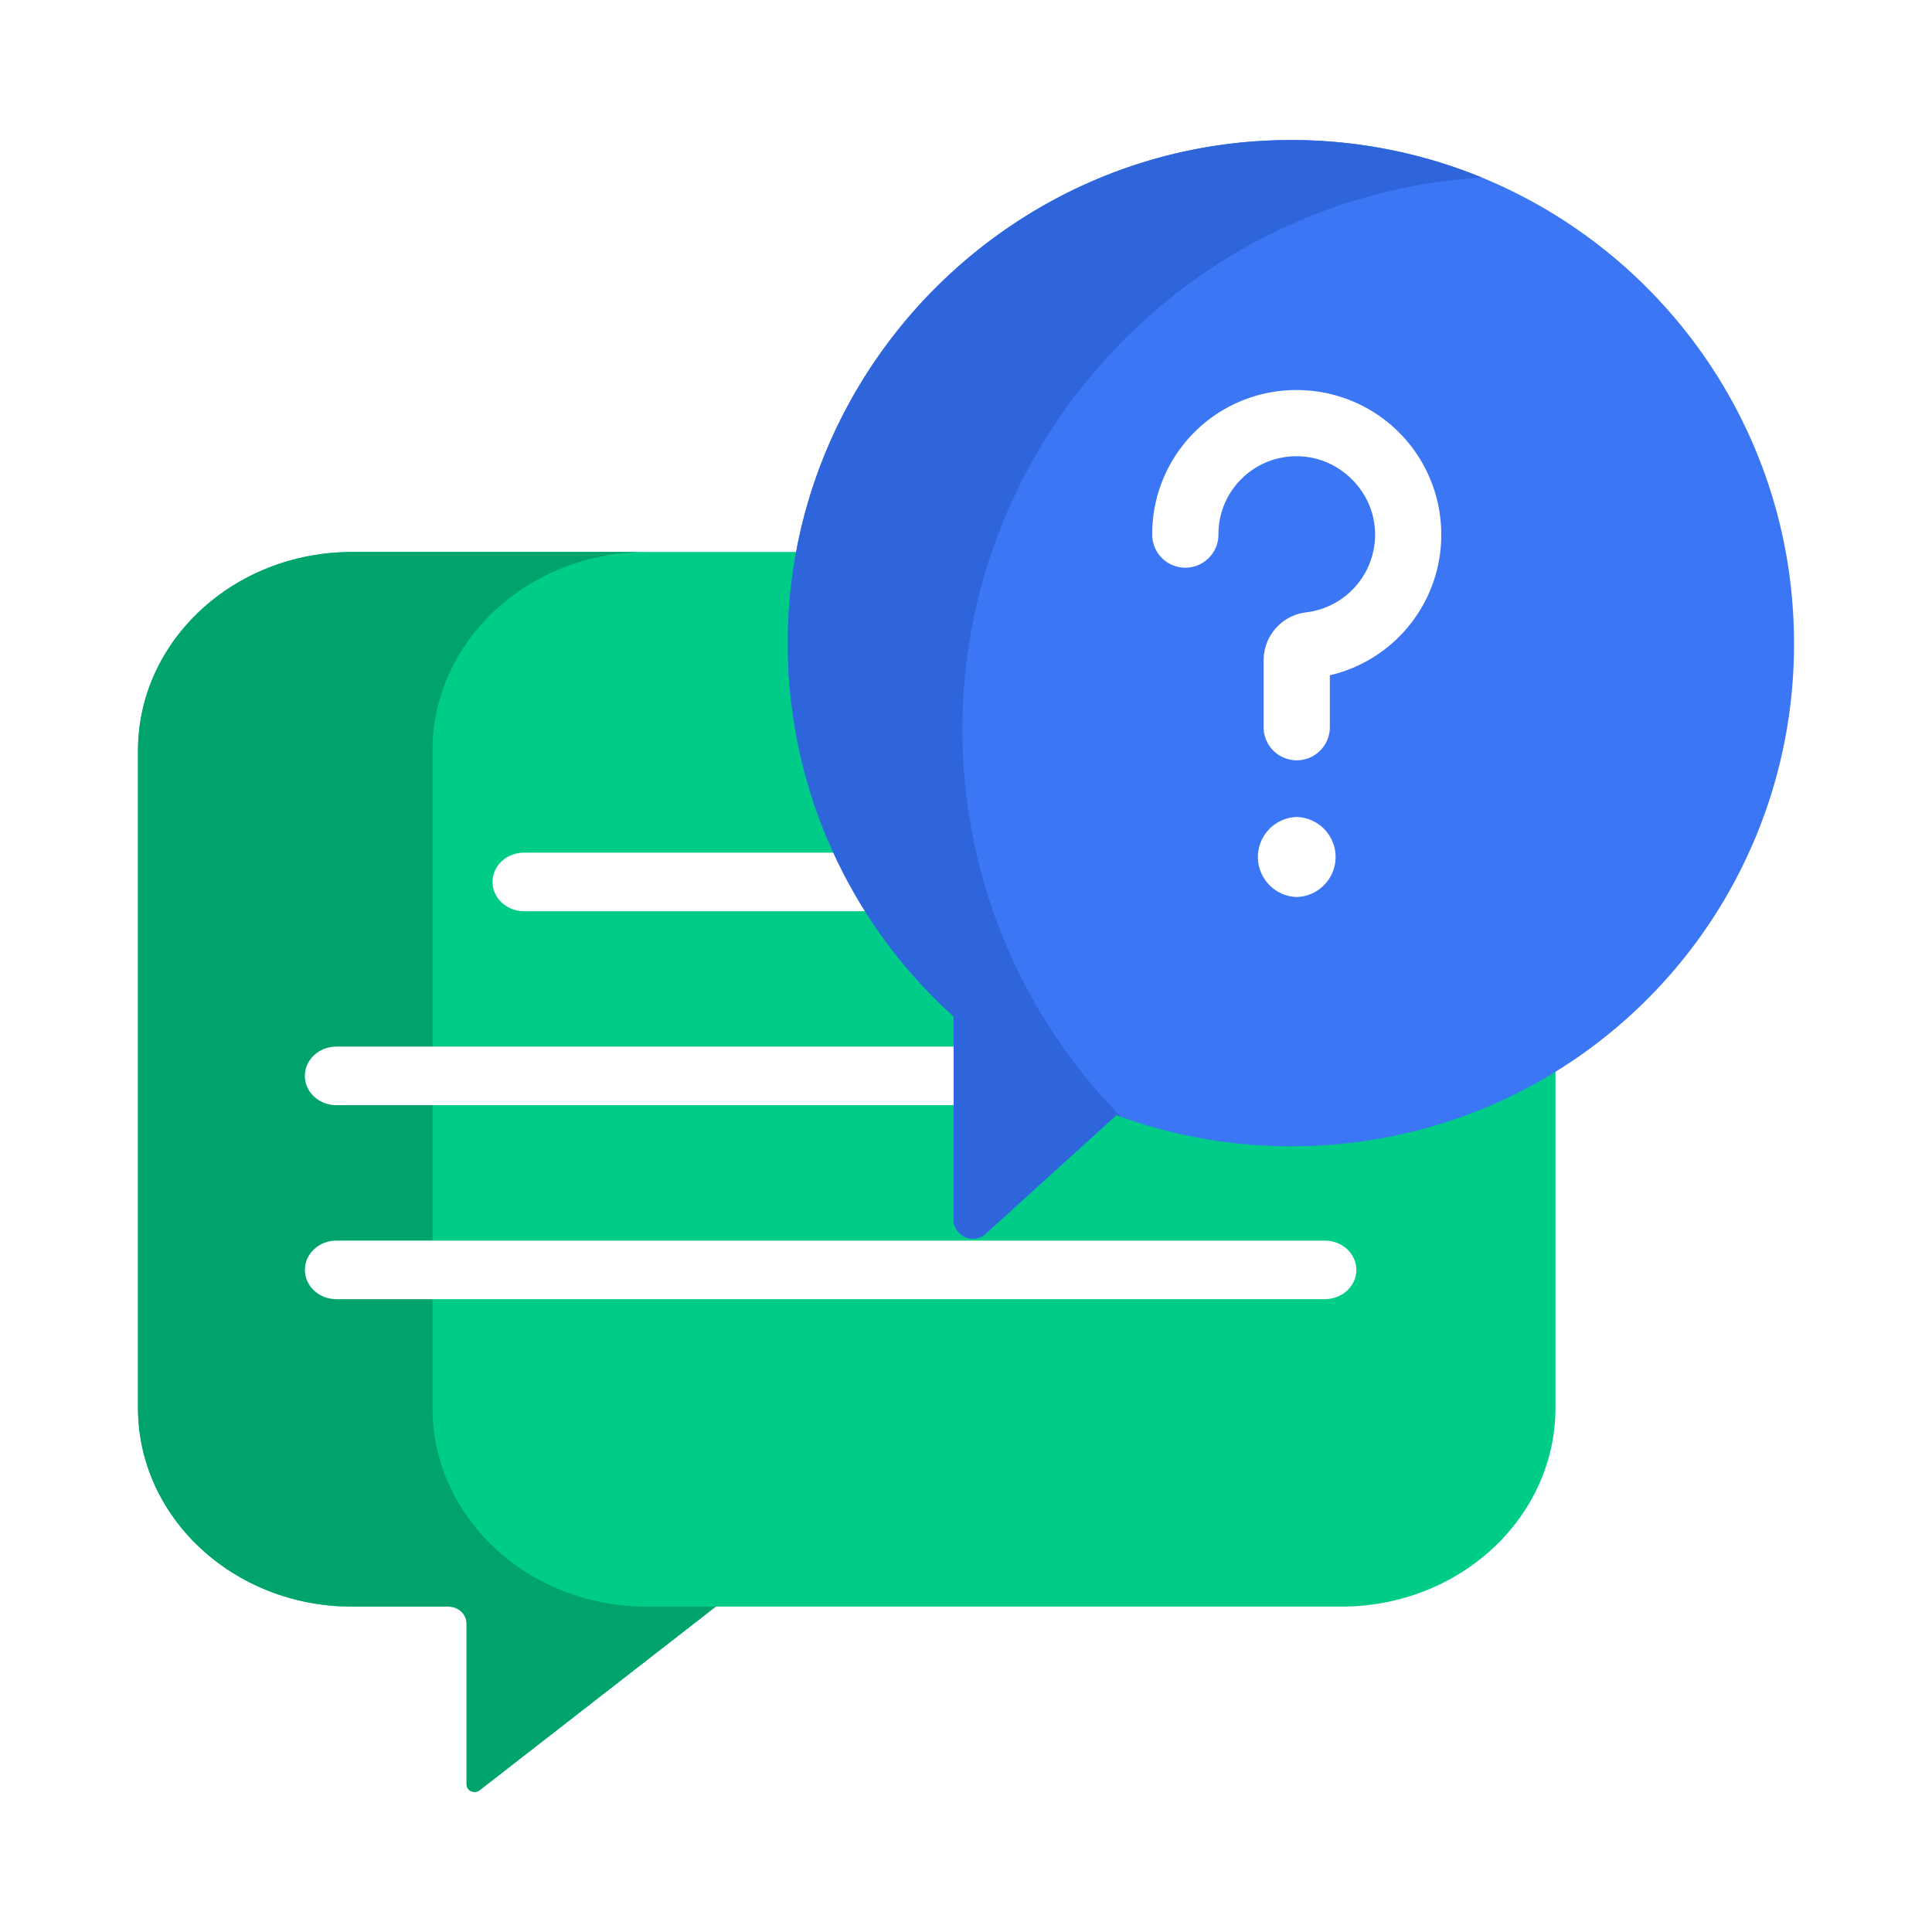
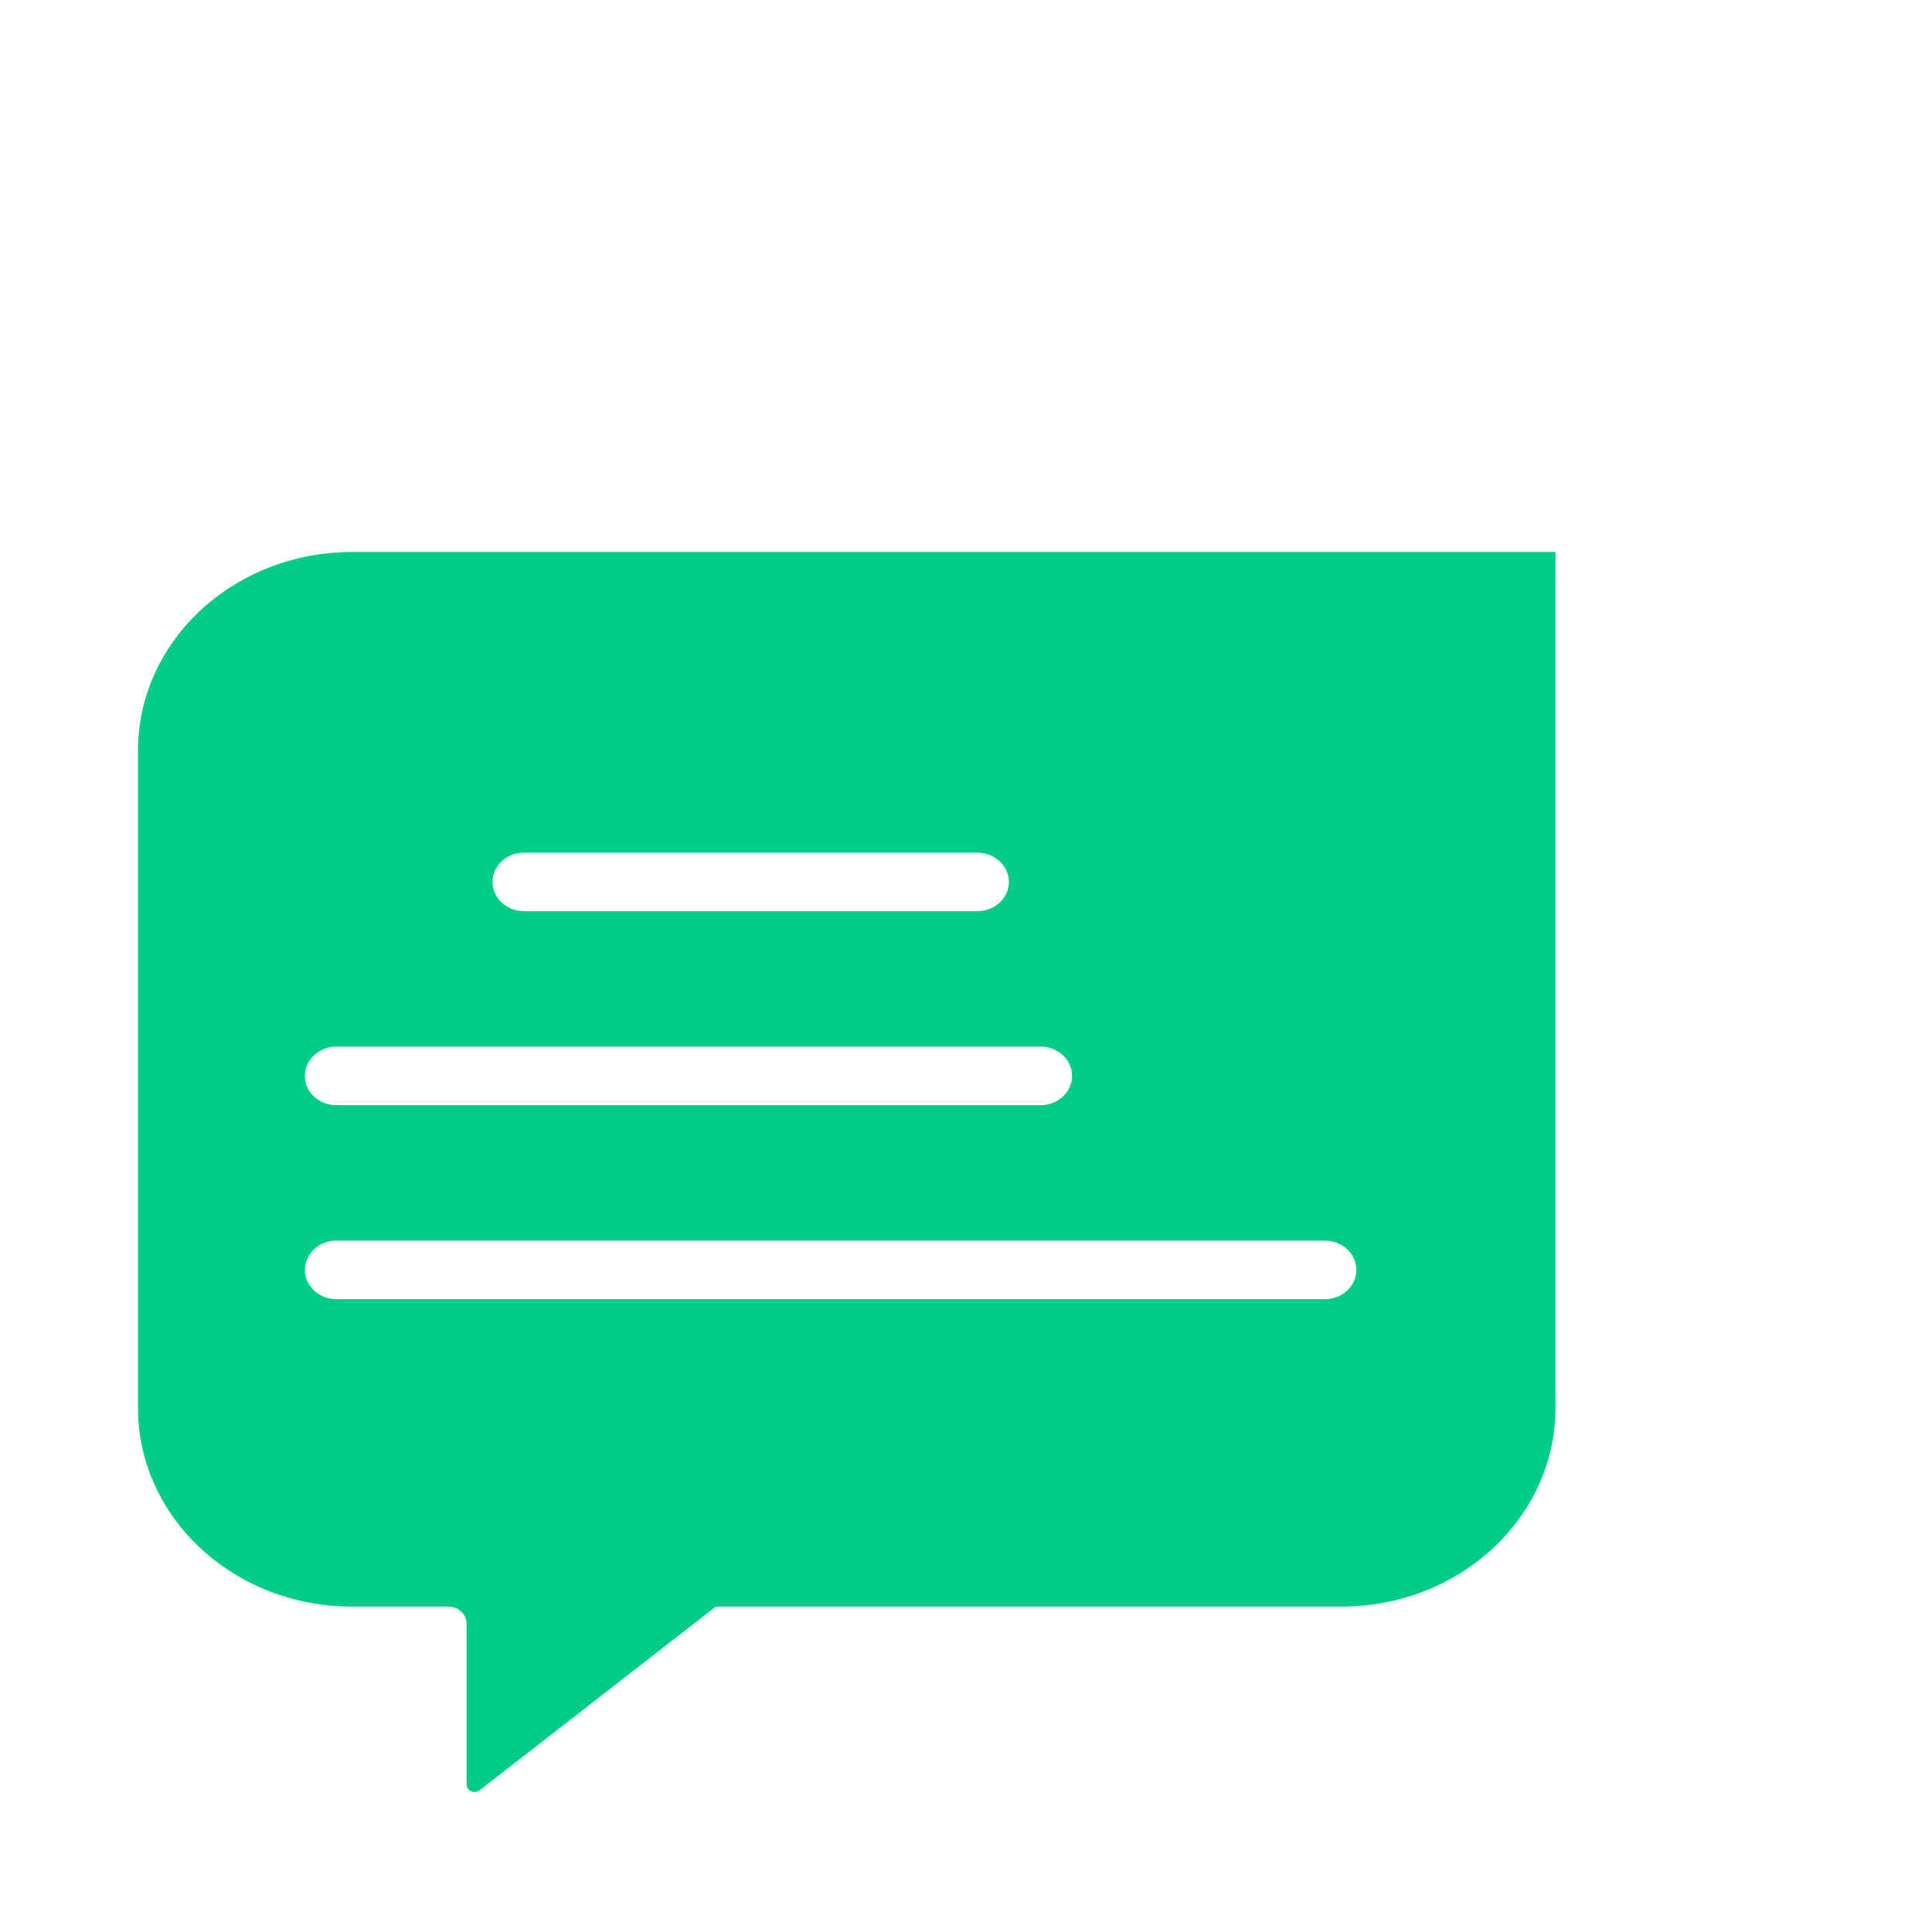
<svg xmlns="http://www.w3.org/2000/svg" fill="none" viewBox="0 0 56 56">
  <g clip-path="url(#a)" filter="url(#b)">
    <path fill="#00CC89" d="M45.086 36.809c0 3.18-2.778 5.759-6.204 5.759H20.748l-6.845 5.323c-.15.116-.379.017-.379-.165V43.06c0-.272-.237-.492-.53-.492h-2.79C6.776 42.568 4 39.989 4 36.808v-19.05C4 14.579 6.777 12 10.203 12h34.883v24.809Z" />
-     <path fill="#00A36D" d="M12.536 36.809v-19.05c0-3.18 2.777-5.759 6.203-5.759h-8.536C6.777 12 4 14.578 4 17.759v19.05c0 3.18 2.777 5.759 6.203 5.759h2.791c.293 0 .53.22.53.492v4.666c0 .182.229.281.379.164l6.845-5.322h-2.009c-3.426 0-6.203-2.579-6.203-5.76Z" />
    <path fill="#fff" d="M28.326 22.412H15.19c-.505 0-.914-.38-.914-.849s.41-.849.914-.849h13.137c.505 0 .915.38.915.85 0 .468-.41.848-.915.848Zm1.834 5.622H9.75c-.505 0-.914-.38-.914-.848 0-.47.41-.85.914-.85h20.41c.505 0 .914.38.914.85 0 .468-.41.848-.914.848Zm8.24 5.623H9.751c-.505 0-.914-.38-.914-.85 0-.468.41-.848.914-.848h28.65c.504 0 .914.38.914.849 0 .468-.41.849-.915.849Z" />
-     <path fill="#3B76F5" d="M37.403.06C29.378.066 22.82 6.644 22.834 14.67a14.545 14.545 0 0 0 4.807 10.792v5.88c0 .485.574.739.933.414l3.784-3.434c1.72.637 3.593.959 5.55.895A14.535 14.535 0 0 0 52 14.639C51.998 6.582 45.462.05 37.403.059Z" />
-     <path fill="#2F65DA" d="M27.896 17.168c-.015-8.498 6.681-15.519 15.06-16.02A14.546 14.546 0 0 0 37.403.059C29.378.067 22.82 6.645 22.834 14.67a14.545 14.545 0 0 0 4.807 10.793v5.88c0 .485.574.739.933.414l3.784-3.434c.047.018.094.034.141.05a15.966 15.966 0 0 1-4.603-11.204Z" />
-     <path fill="#fff" d="M37.587 22a1.16 1.16 0 0 1 0-2.319 1.16 1.16 0 0 1 0 2.319Zm0-3.962a.96.96 0 0 1-.96-.96V15.14a1.4 1.4 0 0 1 1.233-1.391 2.267 2.267 0 0 0 1.99-2.436c-.086-1.123-1.038-2.04-2.166-2.086a2.26 2.26 0 0 0-2.367 2.268.96.96 0 0 1-1.92 0 4.175 4.175 0 0 1 4.366-4.185 4.185 4.185 0 0 1 4 3.856 4.183 4.183 0 0 1-3.217 4.408v1.504c0 .53-.43.96-.96.96Z" />
  </g>
  <defs>
    <clipPath id="a">
-       <path fill="#fff" d="M4 0h48v48H4z" />
+       <path fill="#fff" d="M4 0h48v48H4" />
    </clipPath>
    <filter id="b" width="56" height="56" x="0" y="0" color-interpolation-filters="sRGB" filterUnits="userSpaceOnUse">
      <feFlood flood-opacity="0" result="BackgroundImageFix" />
      <feColorMatrix in="SourceAlpha" result="hardAlpha" values="0 0 0 0 0 0 0 0 0 0 0 0 0 0 0 0 0 0 127 0" />
      <feOffset dy="4" />
      <feGaussianBlur stdDeviation="2" />
      <feComposite in2="hardAlpha" operator="out" />
      <feColorMatrix values="0 0 0 0 0 0 0 0 0 0 0 0 0 0 0 0 0 0 0.25 0" />
      <feBlend in2="BackgroundImageFix" result="effect1_dropShadow_3709_18849" />
      <feBlend in="SourceGraphic" in2="effect1_dropShadow_3709_18849" result="shape" />
    </filter>
  </defs>
</svg>